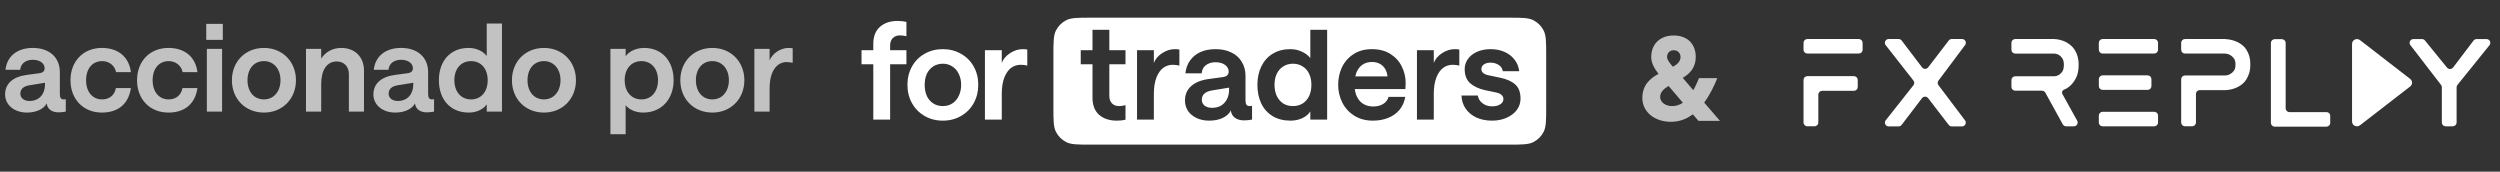
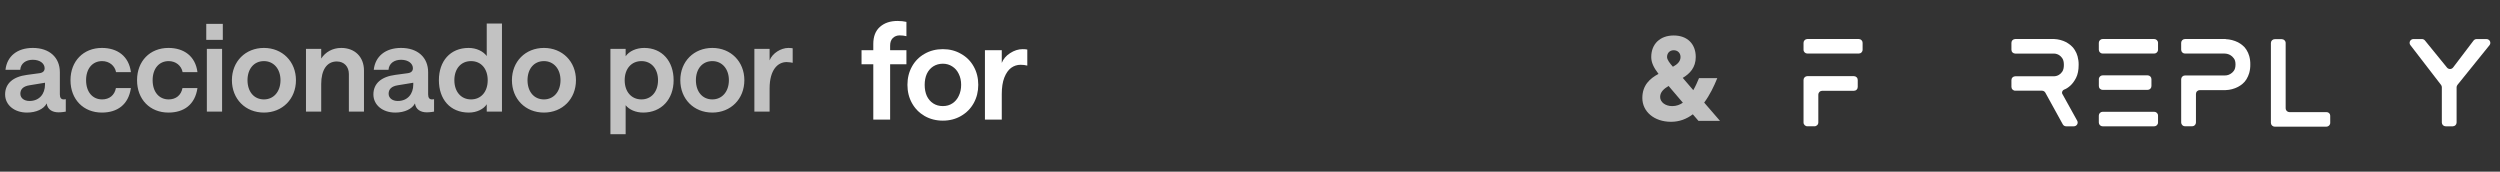
<svg xmlns="http://www.w3.org/2000/svg" width="233" height="16" viewBox="0 0 233 16" fill="none">
  <rect x="0" y="0" width="233" height="16" fill="#333333" stroke="none" />
  <path d="M2.516 10.492C1.333 10.492 0.477 9.783 0.477 8.803C0.477 7.778 1.22 7.147 2.516 6.979L3.687 6.821C4.002 6.776 4.16 6.618 4.16 6.359C4.16 5.931 3.743 5.571 3.056 5.571C2.414 5.571 1.93 5.909 1.885 6.506H0.511C0.646 5.256 1.592 4.467 3.056 4.467C4.599 4.467 5.579 5.346 5.579 6.731V8.792C5.579 9.118 5.703 9.265 5.939 9.265C6.018 9.265 6.131 9.242 6.131 9.242V10.402C6.131 10.402 5.793 10.47 5.455 10.47C4.858 10.47 4.419 10.188 4.351 9.636C4.092 10.154 3.383 10.492 2.516 10.492ZM2.752 9.411C3.664 9.411 4.194 8.758 4.194 7.88V7.711L2.752 7.947C2.178 8.037 1.896 8.307 1.896 8.735C1.896 9.13 2.234 9.411 2.752 9.411ZM9.498 10.492C7.775 10.492 6.57 9.265 6.57 7.474C6.57 5.695 7.775 4.467 9.498 4.467C10.939 4.467 12.009 5.233 12.201 6.72H10.816C10.703 6.123 10.185 5.695 9.52 5.695C8.619 5.695 8.023 6.393 8.023 7.474C8.023 8.566 8.619 9.265 9.52 9.265C10.196 9.265 10.68 8.871 10.804 8.206H12.201C11.975 9.76 10.928 10.492 9.498 10.492ZM15.701 10.492C13.977 10.492 12.773 9.265 12.773 7.474C12.773 5.695 13.977 4.467 15.701 4.467C17.142 4.467 18.212 5.233 18.403 6.72H17.018C16.906 6.123 16.387 5.695 15.723 5.695C14.822 5.695 14.225 6.393 14.225 7.474C14.225 8.566 14.822 9.265 15.723 9.265C16.399 9.265 16.883 8.871 17.007 8.206H18.403C18.178 9.76 17.131 10.492 15.701 10.492ZM19.279 10.402V4.557H20.698V10.402H19.279ZM19.223 3.713V2.226H20.766V3.713H19.223ZM24.599 10.492C22.864 10.492 21.614 9.22 21.614 7.474C21.614 5.74 22.864 4.467 24.599 4.467C26.322 4.467 27.583 5.74 27.583 7.474C27.583 9.22 26.322 10.492 24.599 10.492ZM24.599 9.265C25.511 9.265 26.142 8.533 26.142 7.474C26.142 6.415 25.5 5.695 24.599 5.695C23.664 5.695 23.067 6.427 23.067 7.474C23.067 8.533 23.664 9.265 24.599 9.265ZM28.517 10.402V4.557H29.936V5.458C30.319 4.861 30.984 4.467 31.806 4.467C33.067 4.467 33.923 5.301 33.923 6.573V10.402H32.515V6.9C32.515 6.213 32.076 5.729 31.389 5.729C30.465 5.729 29.936 6.517 29.936 7.834V10.402H28.517ZM36.839 10.492C35.657 10.492 34.801 9.783 34.801 8.803C34.801 7.778 35.544 7.147 36.839 6.979L38.01 6.821C38.326 6.776 38.483 6.618 38.483 6.359C38.483 5.931 38.067 5.571 37.38 5.571C36.738 5.571 36.254 5.909 36.209 6.506H34.835C34.97 5.256 35.916 4.467 37.38 4.467C38.923 4.467 39.902 5.346 39.902 6.731V8.792C39.902 9.118 40.026 9.265 40.263 9.265C40.342 9.265 40.454 9.242 40.454 9.242V10.402C40.454 10.402 40.116 10.47 39.778 10.47C39.182 10.47 38.742 10.188 38.675 9.636C38.416 10.154 37.706 10.492 36.839 10.492ZM37.076 9.411C37.988 9.411 38.517 8.758 38.517 7.88V7.711L37.076 7.947C36.501 8.037 36.22 8.307 36.22 8.735C36.22 9.13 36.558 9.411 37.076 9.411ZM43.698 10.492C41.952 10.492 40.905 9.253 40.905 7.474C40.905 5.695 41.963 4.467 43.675 4.467C44.396 4.467 45.026 4.771 45.364 5.222V2.192H46.783V10.402H45.364V9.715C45.094 10.154 44.452 10.492 43.698 10.492ZM43.9 9.265C44.835 9.265 45.454 8.555 45.454 7.474C45.454 6.404 44.835 5.695 43.9 5.695C42.966 5.695 42.346 6.404 42.346 7.474C42.346 8.544 42.966 9.265 43.9 9.265ZM50.696 10.492C48.962 10.492 47.712 9.22 47.712 7.474C47.712 5.74 48.962 4.467 50.696 4.467C52.419 4.467 53.68 5.74 53.68 7.474C53.68 9.22 52.419 10.492 50.696 10.492ZM50.696 9.265C51.608 9.265 52.239 8.533 52.239 7.474C52.239 6.415 51.597 5.695 50.696 5.695C49.761 5.695 49.164 6.427 49.164 7.474C49.164 8.533 49.761 9.265 50.696 9.265ZM56.891 12.508V4.557H58.31V5.244C58.626 4.783 59.279 4.467 60.044 4.467C61.711 4.467 62.781 5.706 62.781 7.474C62.781 9.253 61.644 10.492 59.943 10.492C59.256 10.492 58.637 10.222 58.31 9.805V12.508H56.891ZM59.785 9.265C60.698 9.265 61.328 8.555 61.328 7.474C61.328 6.404 60.698 5.695 59.785 5.695C58.851 5.695 58.22 6.404 58.22 7.474C58.22 8.555 58.851 9.265 59.785 9.265ZM66.39 10.492C64.655 10.492 63.405 9.22 63.405 7.474C63.405 5.74 64.655 4.467 66.39 4.467C68.113 4.467 69.374 5.74 69.374 7.474C69.374 9.22 68.113 10.492 66.39 10.492ZM66.39 9.265C67.302 9.265 67.933 8.533 67.933 7.474C67.933 6.415 67.291 5.695 66.39 5.695C65.455 5.695 64.858 6.427 64.858 7.474C64.858 8.533 65.455 9.265 66.39 9.265ZM73.878 5.852C73.754 5.83 73.552 5.785 73.315 5.785C72.493 5.785 71.727 6.494 71.727 8.251V10.402H70.308V4.557H71.727V5.627C71.986 4.963 72.775 4.467 73.484 4.467C73.687 4.467 73.811 4.49 73.878 4.501V5.852Z" fill="white" fill-opacity="0.7" />
  <g clip-path="url(#clip0_1_26659)">
-     <path d="M140.616 1.648C141.837 1.648 142.447 1.648 142.913 1.885C143.323 2.094 143.656 2.428 143.865 2.838C144.103 3.305 144.104 3.915 144.104 5.135V9.992C144.104 11.212 144.103 11.823 143.865 12.29C143.656 12.7 143.323 13.033 142.913 13.242C142.447 13.479 141.837 13.479 140.616 13.479H101.666C100.446 13.479 99.835 13.479 99.369 13.242C98.959 13.033 98.625 12.7 98.416 12.29C98.178 11.823 98.179 11.212 98.179 9.992V5.135C98.179 3.915 98.179 3.305 98.416 2.838C98.625 2.428 98.959 2.094 99.369 1.885C99.835 1.648 100.446 1.648 101.666 1.648H140.616ZM101.82 2.775V4.68H100.725V5.988H101.82V9.102C101.82 9.799 102.024 10.331 102.431 10.696C102.846 11.061 103.402 11.244 104.1 11.244C104.39 11.244 104.656 11.215 104.897 11.157V9.799C104.681 9.857 104.477 9.886 104.286 9.886C104.021 9.886 103.805 9.803 103.639 9.637C103.473 9.471 103.39 9.239 103.39 8.94V5.988H104.897V4.68H103.39V2.775H101.82ZM113.292 4.581C112.753 4.581 112.279 4.672 111.872 4.855C111.474 5.038 111.154 5.299 110.913 5.639C110.672 5.979 110.527 6.379 110.478 6.835H111.996C112.021 6.512 112.15 6.258 112.383 6.076C112.624 5.893 112.927 5.801 113.292 5.801C113.657 5.801 113.952 5.884 114.176 6.05C114.4 6.216 114.513 6.424 114.513 6.673C114.513 6.814 114.466 6.931 114.375 7.022C114.284 7.105 114.155 7.159 113.989 7.184L112.694 7.358C111.972 7.449 111.416 7.67 111.025 8.018C110.635 8.358 110.44 8.811 110.439 9.375C110.439 9.732 110.536 10.057 110.727 10.347C110.926 10.629 111.196 10.85 111.536 11.007C111.876 11.165 112.263 11.244 112.694 11.244C113.176 11.244 113.595 11.161 113.952 10.995C114.317 10.82 114.571 10.588 114.712 10.297C114.753 10.596 114.882 10.824 115.098 10.982C115.322 11.14 115.604 11.219 115.944 11.219C116.185 11.219 116.434 11.194 116.691 11.144V9.861C116.625 9.869 116.555 9.878 116.48 9.886C116.339 9.886 116.235 9.844 116.169 9.761C116.111 9.67 116.081 9.537 116.081 9.363V7.084C116.081 6.578 115.965 6.138 115.732 5.764C115.508 5.382 115.185 5.091 114.762 4.892C114.347 4.685 113.856 4.581 113.292 4.581ZM122.122 2.775V5.416C121.931 5.167 121.669 4.966 121.337 4.817C121.005 4.659 120.644 4.581 120.254 4.581C119.631 4.581 119.087 4.722 118.622 5.004C118.166 5.278 117.813 5.669 117.564 6.175C117.315 6.673 117.19 7.25 117.189 7.906C117.189 8.562 117.31 9.143 117.551 9.65C117.8 10.156 118.157 10.55 118.622 10.832C119.087 11.106 119.639 11.244 120.278 11.244C120.685 11.244 121.055 11.165 121.387 11.007C121.727 10.841 121.973 10.633 122.122 10.384V11.144H123.69V2.775H122.122ZM127.869 4.581C127.189 4.581 126.611 4.739 126.138 5.054C125.665 5.361 125.307 5.769 125.066 6.275C124.834 6.781 124.718 7.325 124.718 7.906C124.718 8.487 124.843 9.031 125.092 9.538C125.341 10.044 125.71 10.454 126.2 10.77C126.69 11.085 127.275 11.244 127.956 11.244C128.487 11.244 128.965 11.156 129.389 10.982C129.82 10.808 130.173 10.554 130.447 10.222C130.721 9.882 130.895 9.483 130.97 9.027H129.413C129.338 9.309 129.172 9.529 128.915 9.687C128.666 9.845 128.358 9.923 127.993 9.923C127.454 9.923 127.026 9.745 126.711 9.388C126.469 9.108 126.321 8.746 126.265 8.304H130.982C130.999 8.089 131.008 7.898 131.008 7.732C131.008 7.192 130.887 6.681 130.647 6.2C130.414 5.718 130.061 5.328 129.588 5.029C129.115 4.73 128.541 4.581 127.869 4.581ZM138.924 4.581C138.443 4.581 138.019 4.664 137.653 4.83C137.288 4.996 137.006 5.22 136.807 5.502C136.608 5.785 136.508 6.096 136.508 6.436C136.508 7.017 136.683 7.462 137.031 7.769C137.38 8.068 137.841 8.279 138.413 8.404L139.422 8.616C139.646 8.657 139.816 8.732 139.933 8.84C140.057 8.94 140.119 9.073 140.119 9.239C140.119 9.438 140.019 9.6 139.82 9.724C139.629 9.849 139.376 9.911 139.061 9.911C138.696 9.911 138.389 9.807 138.14 9.6C137.891 9.393 137.758 9.16 137.741 8.903H136.209C136.226 9.359 136.354 9.766 136.595 10.123C136.844 10.479 137.18 10.758 137.604 10.957C138.027 11.148 138.513 11.244 139.061 11.244C139.575 11.244 140.032 11.152 140.431 10.969C140.837 10.787 141.153 10.542 141.377 10.235C141.601 9.92 141.714 9.575 141.714 9.202C141.714 8.596 141.543 8.147 141.203 7.856C140.871 7.565 140.393 7.358 139.771 7.234L138.762 7.022C138.538 6.98 138.364 6.91 138.239 6.81C138.123 6.71 138.064 6.585 138.064 6.436C138.065 6.254 138.144 6.108 138.302 6C138.459 5.893 138.667 5.838 138.924 5.838C139.206 5.838 139.455 5.909 139.671 6.05C139.895 6.191 140.024 6.387 140.058 6.635H141.589C141.539 6.212 141.39 5.847 141.141 5.54C140.9 5.233 140.589 4.996 140.207 4.83C139.825 4.664 139.397 4.581 138.924 4.581ZM109.482 4.581C109.084 4.581 108.694 4.706 108.313 4.955C107.939 5.195 107.681 5.499 107.54 5.864V4.68H105.971V11.144H107.54V8.765C107.54 8.151 107.619 7.641 107.776 7.234C107.942 6.819 108.155 6.516 108.412 6.325C108.678 6.134 108.972 6.038 109.296 6.038C109.512 6.038 109.72 6.063 109.919 6.113V4.618C109.819 4.593 109.673 4.581 109.482 4.581ZM135.572 4.581C135.174 4.581 134.783 4.706 134.401 4.955C134.028 5.195 133.77 5.499 133.629 5.864V4.68H132.06V11.144H133.629V8.765C133.629 8.151 133.708 7.641 133.865 7.234C134.031 6.819 134.244 6.516 134.501 6.325C134.767 6.134 135.061 6.038 135.385 6.038C135.601 6.038 135.809 6.063 136.008 6.113V4.618C135.908 4.593 135.763 4.581 135.572 4.581ZM114.55 8.354C114.55 8.852 114.408 9.259 114.126 9.575C113.844 9.89 113.453 10.048 112.955 10.048C112.673 10.048 112.445 9.982 112.271 9.849C112.096 9.708 112.009 9.525 112.009 9.301C112.009 9.061 112.088 8.869 112.246 8.728C112.404 8.579 112.64 8.479 112.955 8.429L114.55 8.167V8.354ZM120.503 5.938C120.843 5.938 121.142 6.021 121.399 6.187C121.665 6.345 121.869 6.574 122.01 6.873C122.151 7.171 122.222 7.516 122.222 7.906C122.222 8.304 122.151 8.653 122.01 8.952C121.869 9.25 121.665 9.484 121.399 9.65C121.142 9.808 120.843 9.886 120.503 9.886C120.163 9.886 119.863 9.808 119.605 9.65C119.348 9.484 119.146 9.251 118.996 8.952C118.855 8.645 118.784 8.296 118.784 7.906C118.784 7.516 118.855 7.171 118.996 6.873C119.146 6.574 119.348 6.345 119.605 6.187C119.863 6.021 120.163 5.938 120.503 5.938ZM127.869 5.777C128.151 5.777 128.396 5.835 128.604 5.951C128.819 6.067 128.985 6.229 129.102 6.436C129.218 6.635 129.289 6.864 129.314 7.122H126.315C126.344 6.989 126.379 6.863 126.425 6.748C126.558 6.433 126.744 6.192 126.984 6.026C127.233 5.86 127.529 5.777 127.869 5.777Z" fill="white" />
    <path d="M87.873 4.581C88.504 4.581 89.069 4.726 89.567 5.017C90.074 5.299 90.468 5.694 90.75 6.2C91.032 6.698 91.174 7.267 91.174 7.906C91.174 8.537 91.032 9.106 90.75 9.612C90.468 10.119 90.074 10.517 89.567 10.808C89.069 11.098 88.504 11.244 87.873 11.244C87.242 11.244 86.673 11.098 86.167 10.808C85.669 10.517 85.278 10.119 84.996 9.612C84.714 9.106 84.573 8.537 84.573 7.906C84.573 7.275 84.714 6.707 84.996 6.2C85.278 5.694 85.669 5.299 86.167 5.017C86.673 4.726 87.242 4.581 87.873 4.581ZM83.645 1.953C83.961 1.953 84.239 1.982 84.479 2.04V3.373C84.28 3.323 84.069 3.298 83.845 3.298C83.596 3.298 83.383 3.381 83.209 3.547C83.043 3.713 82.96 3.946 82.96 4.245V4.681H84.479V5.988H82.96V11.145H81.391V5.988H80.295V4.681H81.391V4.096C81.391 3.398 81.599 2.866 82.014 2.501C82.429 2.136 82.973 1.953 83.645 1.953ZM95.308 4.581C95.499 4.581 95.644 4.593 95.744 4.618V6.113C95.545 6.063 95.337 6.038 95.121 6.038C94.797 6.038 94.503 6.133 94.237 6.324C93.98 6.515 93.767 6.818 93.602 7.233C93.444 7.64 93.365 8.151 93.365 8.766V11.145H91.796V4.681H93.365V5.864C93.506 5.499 93.764 5.196 94.138 4.955C94.52 4.706 94.91 4.581 95.308 4.581ZM87.873 5.938C87.541 5.939 87.242 6.021 86.977 6.188C86.719 6.354 86.52 6.586 86.379 6.885C86.246 7.184 86.18 7.524 86.18 7.906C86.18 8.296 86.246 8.642 86.379 8.94C86.52 9.239 86.719 9.472 86.977 9.638C87.234 9.804 87.533 9.887 87.873 9.887C88.213 9.887 88.509 9.804 88.758 9.638C89.015 9.472 89.214 9.239 89.355 8.94C89.505 8.633 89.579 8.288 89.579 7.906C89.579 7.524 89.505 7.184 89.355 6.885C89.214 6.586 89.011 6.354 88.745 6.188C88.488 6.021 88.197 5.938 87.873 5.938Z" fill="white" />
  </g>
  <path d="M155.74 11.351C154.169 11.351 153.066 10.402 153.066 9.136C153.066 7.935 153.776 7.313 154.573 6.887C154.114 6.287 153.896 5.818 153.896 5.315C153.896 4.093 154.725 3.307 155.991 3.307C157.258 3.307 158.044 4.093 158.044 5.315C158.044 6.287 157.498 6.865 156.832 7.258L157.814 8.404C158.033 8.022 158.207 7.619 158.349 7.28H160.052C159.735 8.066 159.342 8.874 158.829 9.561L160.303 11.264H158.295L157.771 10.653C157.192 11.089 156.526 11.351 155.74 11.351ZM154.725 9.037C154.725 9.507 155.195 9.889 155.85 9.889C156.232 9.889 156.559 9.769 156.843 9.572L155.511 8.011C155.075 8.273 154.725 8.579 154.725 9.037ZM155.369 5.315C155.369 5.566 155.631 5.905 155.915 6.221C156.33 6.003 156.625 5.719 156.625 5.315C156.625 4.933 156.352 4.682 155.991 4.682C155.62 4.682 155.369 4.944 155.369 5.315Z" fill="white" fill-opacity="0.7" />
  <g clip-path="url(#clip1_1_26659)">
    <path d="M168.089 7.449C168.089 7.355 168.127 7.266 168.194 7.2C168.261 7.133 168.352 7.096 168.447 7.096H172.783C172.878 7.096 172.969 7.133 173.036 7.2C173.104 7.266 173.141 7.355 173.141 7.449V8.11C173.141 8.203 173.104 8.293 173.036 8.359C172.969 8.425 172.878 8.462 172.783 8.462H169.825C169.73 8.462 169.639 8.5 169.572 8.566C169.505 8.632 169.467 8.721 169.467 8.815V11.417C169.467 11.511 169.43 11.6 169.362 11.666C169.295 11.732 169.204 11.77 169.109 11.77H168.447C168.352 11.77 168.261 11.732 168.194 11.666C168.127 11.6 168.089 11.511 168.089 11.417V7.449ZM168.089 3.989C168.089 3.896 168.127 3.806 168.194 3.74C168.261 3.674 168.352 3.636 168.447 3.636H173.237C173.332 3.636 173.423 3.674 173.49 3.74C173.557 3.806 173.595 3.896 173.595 3.989V4.638C173.595 4.732 173.557 4.821 173.49 4.888C173.423 4.954 173.332 4.991 173.237 4.991H168.447C168.352 4.991 168.261 4.954 168.194 4.888C168.127 4.821 168.089 4.732 168.089 4.638V3.989Z" fill="white" />
-     <path d="M176.032 11.783C175.965 11.783 175.899 11.765 175.842 11.73C175.785 11.695 175.739 11.645 175.709 11.585C175.679 11.525 175.668 11.459 175.675 11.393C175.682 11.327 175.708 11.264 175.749 11.212L178.335 7.942C178.383 7.881 178.41 7.805 178.41 7.727C178.41 7.649 178.383 7.573 178.335 7.512L175.745 4.208C175.703 4.156 175.677 4.093 175.67 4.027C175.663 3.961 175.675 3.894 175.704 3.834C175.734 3.774 175.78 3.724 175.838 3.689C175.895 3.654 175.961 3.636 176.029 3.636H176.949C177.004 3.636 177.059 3.649 177.109 3.674C177.159 3.699 177.202 3.734 177.236 3.778L179.133 6.275C179.166 6.319 179.21 6.355 179.26 6.38C179.309 6.404 179.364 6.417 179.42 6.417C179.476 6.417 179.531 6.404 179.581 6.38C179.631 6.355 179.674 6.319 179.707 6.275L181.622 3.776C181.656 3.732 181.699 3.697 181.749 3.673C181.799 3.649 181.853 3.636 181.909 3.636H182.858C182.925 3.636 182.99 3.654 183.047 3.688C183.104 3.723 183.149 3.772 183.179 3.83C183.209 3.889 183.222 3.954 183.217 4.019C183.211 4.085 183.187 4.147 183.147 4.199L180.663 7.515C180.617 7.576 180.592 7.65 180.592 7.725C180.592 7.801 180.617 7.875 180.663 7.935L183.14 11.218C183.18 11.27 183.205 11.333 183.211 11.398C183.217 11.463 183.204 11.529 183.174 11.588C183.144 11.646 183.098 11.695 183.041 11.73C182.984 11.764 182.919 11.782 182.852 11.782H181.906C181.851 11.782 181.796 11.769 181.747 11.745C181.697 11.721 181.654 11.685 181.62 11.642L179.703 9.15C179.669 9.106 179.626 9.071 179.576 9.046C179.527 9.022 179.472 9.009 179.416 9.009C179.361 9.009 179.306 9.022 179.256 9.046C179.206 9.071 179.163 9.106 179.13 9.15L177.231 11.64C177.197 11.684 177.154 11.719 177.104 11.744C177.054 11.768 176.999 11.781 176.944 11.781L176.032 11.783Z" fill="white" />
    <path d="M193.594 11.249C193.624 11.303 193.64 11.364 193.639 11.425C193.638 11.486 193.621 11.546 193.589 11.599C193.557 11.652 193.512 11.696 193.458 11.726C193.403 11.756 193.342 11.772 193.28 11.772H192.566C192.501 11.772 192.438 11.755 192.382 11.723C192.327 11.69 192.281 11.643 192.251 11.587L190.626 8.637C190.595 8.581 190.55 8.535 190.494 8.502C190.439 8.47 190.375 8.452 190.311 8.453H187.823C187.728 8.453 187.637 8.415 187.57 8.349C187.502 8.283 187.465 8.193 187.465 8.1V7.461C187.465 7.368 187.502 7.278 187.57 7.212C187.637 7.146 187.728 7.109 187.823 7.109H191.439C191.599 7.104 191.755 7.059 191.891 6.978C192.021 6.9 192.13 6.793 192.21 6.665C192.305 6.52 192.353 6.312 192.353 6.046C192.353 5.78 192.305 5.583 192.21 5.438C192.13 5.311 192.021 5.203 191.891 5.125C191.754 5.044 191.599 4.999 191.439 4.994H187.823C187.728 4.994 187.637 4.957 187.57 4.891C187.502 4.825 187.465 4.735 187.465 4.642V3.989C187.465 3.896 187.502 3.806 187.57 3.74C187.637 3.674 187.728 3.636 187.823 3.636H191.439C191.84 3.653 192.231 3.756 192.586 3.94C192.733 4.026 192.873 4.124 193.004 4.234C193.148 4.354 193.271 4.497 193.368 4.657C193.486 4.842 193.575 5.044 193.631 5.255C193.701 5.513 193.735 5.779 193.73 6.046C193.73 6.537 193.649 6.942 193.487 7.261C193.326 7.572 193.141 7.817 192.937 7.999C192.738 8.172 192.547 8.293 192.364 8.356C192.224 8.409 192.134 8.612 192.205 8.743L193.594 11.249Z" fill="white" />
    <path d="M195.61 11.419V10.77C195.61 10.677 195.648 10.587 195.715 10.521C195.782 10.455 195.873 10.418 195.968 10.418H200.77C200.865 10.418 200.956 10.455 201.023 10.521C201.09 10.587 201.128 10.677 201.128 10.77V11.421C201.128 11.514 201.09 11.604 201.023 11.67C200.956 11.736 200.865 11.773 200.77 11.773H195.97C195.923 11.773 195.876 11.764 195.832 11.747C195.789 11.729 195.749 11.703 195.715 11.67C195.682 11.637 195.655 11.598 195.637 11.555C195.619 11.512 195.61 11.466 195.61 11.419ZM200.156 7.021C200.251 7.021 200.342 7.059 200.409 7.125C200.476 7.191 200.514 7.28 200.514 7.374V8.024C200.514 8.118 200.476 8.208 200.409 8.274C200.342 8.34 200.251 8.377 200.156 8.377H195.971C195.876 8.377 195.785 8.34 195.718 8.274C195.651 8.208 195.613 8.118 195.613 8.024V7.375C195.613 7.281 195.651 7.192 195.718 7.125C195.785 7.059 195.876 7.022 195.971 7.022L200.156 7.021ZM195.61 3.989C195.61 3.896 195.648 3.806 195.715 3.74C195.782 3.674 195.873 3.636 195.968 3.636H200.77C200.865 3.636 200.956 3.674 201.023 3.74C201.09 3.806 201.128 3.896 201.128 3.989V4.64C201.128 4.733 201.09 4.823 201.023 4.889C200.956 4.955 200.865 4.992 200.77 4.992H195.969C195.874 4.992 195.783 4.955 195.716 4.889C195.649 4.823 195.611 4.733 195.611 4.64L195.61 3.989Z" fill="white" />
    <path d="M207.436 3.643L207.437 3.645L207.438 3.647L207.44 3.649L207.442 3.649C207.839 3.666 208.228 3.766 208.582 3.942C208.732 4.021 208.872 4.116 209.002 4.224C209.147 4.339 209.27 4.478 209.366 4.636C209.483 4.818 209.572 5.016 209.63 5.224C209.7 5.478 209.733 5.741 209.728 6.004C209.733 6.271 209.7 6.538 209.63 6.796C209.569 7.006 209.481 7.207 209.366 7.393C209.269 7.553 209.146 7.695 209.002 7.815C208.873 7.924 208.733 8.018 208.584 8.096C208.229 8.281 207.837 8.384 207.436 8.398H205.021C204.926 8.398 204.835 8.435 204.768 8.501C204.7 8.567 204.663 8.657 204.663 8.75V11.418C204.663 11.511 204.625 11.601 204.558 11.667C204.491 11.733 204.4 11.771 204.305 11.771H203.644C203.549 11.771 203.458 11.733 203.391 11.667C203.324 11.601 203.286 11.511 203.286 11.418V7.385C203.286 7.292 203.324 7.202 203.391 7.136C203.458 7.07 203.549 7.033 203.644 7.033H207.337C207.344 7.033 207.403 7.029 207.513 7.022C207.633 7.005 207.749 6.964 207.854 6.902C207.989 6.828 208.106 6.724 208.195 6.598C208.297 6.46 208.349 6.263 208.349 6.001C208.349 5.749 208.293 5.556 208.184 5.427C208.095 5.302 207.978 5.198 207.843 5.123C207.687 5.041 207.514 4.996 207.337 4.992H203.643C203.548 4.992 203.457 4.955 203.39 4.889C203.323 4.823 203.285 4.733 203.285 4.64V3.989C203.285 3.896 203.323 3.806 203.39 3.74C203.457 3.674 203.548 3.636 203.643 3.636H207.431C207.432 3.637 207.434 3.638 207.435 3.639C207.436 3.64 207.436 3.641 207.436 3.643Z" fill="white" />
    <path d="M217.177 11.453C217.177 11.546 217.139 11.636 217.072 11.702C217.005 11.768 216.914 11.806 216.819 11.806H212.006C211.912 11.806 211.82 11.768 211.753 11.702C211.686 11.636 211.648 11.546 211.648 11.453V4.003C211.648 3.909 211.686 3.819 211.753 3.753C211.82 3.687 211.912 3.65 212.006 3.65H212.665C212.76 3.65 212.851 3.687 212.918 3.753C212.985 3.819 213.023 3.909 213.023 4.003V10.098C213.023 10.191 213.061 10.281 213.128 10.347C213.195 10.413 213.286 10.45 213.381 10.45H216.842C216.931 10.45 217.016 10.485 217.078 10.547C217.141 10.608 217.176 10.692 217.176 10.779C217.176 11.072 217.177 11.453 217.177 11.453Z" fill="white" />
    <path d="M229.035 7.913C228.984 7.975 228.956 8.053 228.955 8.133V11.419C228.955 11.513 228.917 11.603 228.85 11.669C228.783 11.735 228.692 11.772 228.597 11.772H227.937C227.843 11.772 227.751 11.735 227.684 11.669C227.617 11.603 227.579 11.513 227.579 11.419V8.129C227.579 8.051 227.554 7.976 227.506 7.915L224.649 4.206C224.608 4.154 224.583 4.091 224.577 4.026C224.57 3.96 224.583 3.894 224.613 3.835C224.642 3.776 224.688 3.726 224.745 3.692C224.802 3.657 224.867 3.639 224.934 3.639H225.724C225.778 3.639 225.831 3.651 225.879 3.674C225.927 3.697 225.969 3.73 226.003 3.771L228.061 6.299C228.096 6.341 228.139 6.375 228.189 6.398C228.238 6.421 228.292 6.432 228.347 6.431C228.402 6.431 228.456 6.417 228.504 6.393C228.553 6.368 228.596 6.333 228.629 6.29L230.534 3.782C230.568 3.738 230.611 3.702 230.661 3.678C230.711 3.653 230.766 3.641 230.822 3.641H231.737C231.805 3.64 231.871 3.658 231.928 3.693C231.986 3.728 232.033 3.778 232.062 3.838C232.092 3.898 232.104 3.964 232.097 4.031C232.09 4.097 232.064 4.16 232.022 4.212L229.035 7.913Z" fill="white" />
-     <path d="M224.628 7.354L219.948 3.736C219.881 3.684 219.8 3.652 219.715 3.643C219.63 3.634 219.544 3.649 219.468 3.686C219.39 3.723 219.326 3.78 219.28 3.851C219.235 3.922 219.211 4.005 219.211 4.089V11.325C219.211 11.409 219.235 11.492 219.28 11.563C219.326 11.634 219.39 11.692 219.467 11.729C219.544 11.765 219.63 11.78 219.715 11.771C219.8 11.762 219.881 11.73 219.948 11.678L224.628 8.06C224.683 8.018 224.727 7.964 224.756 7.903C224.787 7.842 224.803 7.775 224.803 7.707C224.803 7.639 224.787 7.572 224.756 7.511C224.727 7.45 224.683 7.396 224.628 7.354Z" fill="white" />
  </g>
  <defs>
    <clipPath id="clip0_1_26659">
      <rect width="64.761" height="12.454" fill="white" transform="translate(79.653 1.337)" />
    </clipPath>
    <clipPath id="clip1_1_26659">
      <rect width="64.435" height="8.405" fill="white" transform="translate(167.877 3.519)" />
    </clipPath>
  </defs>
</svg>